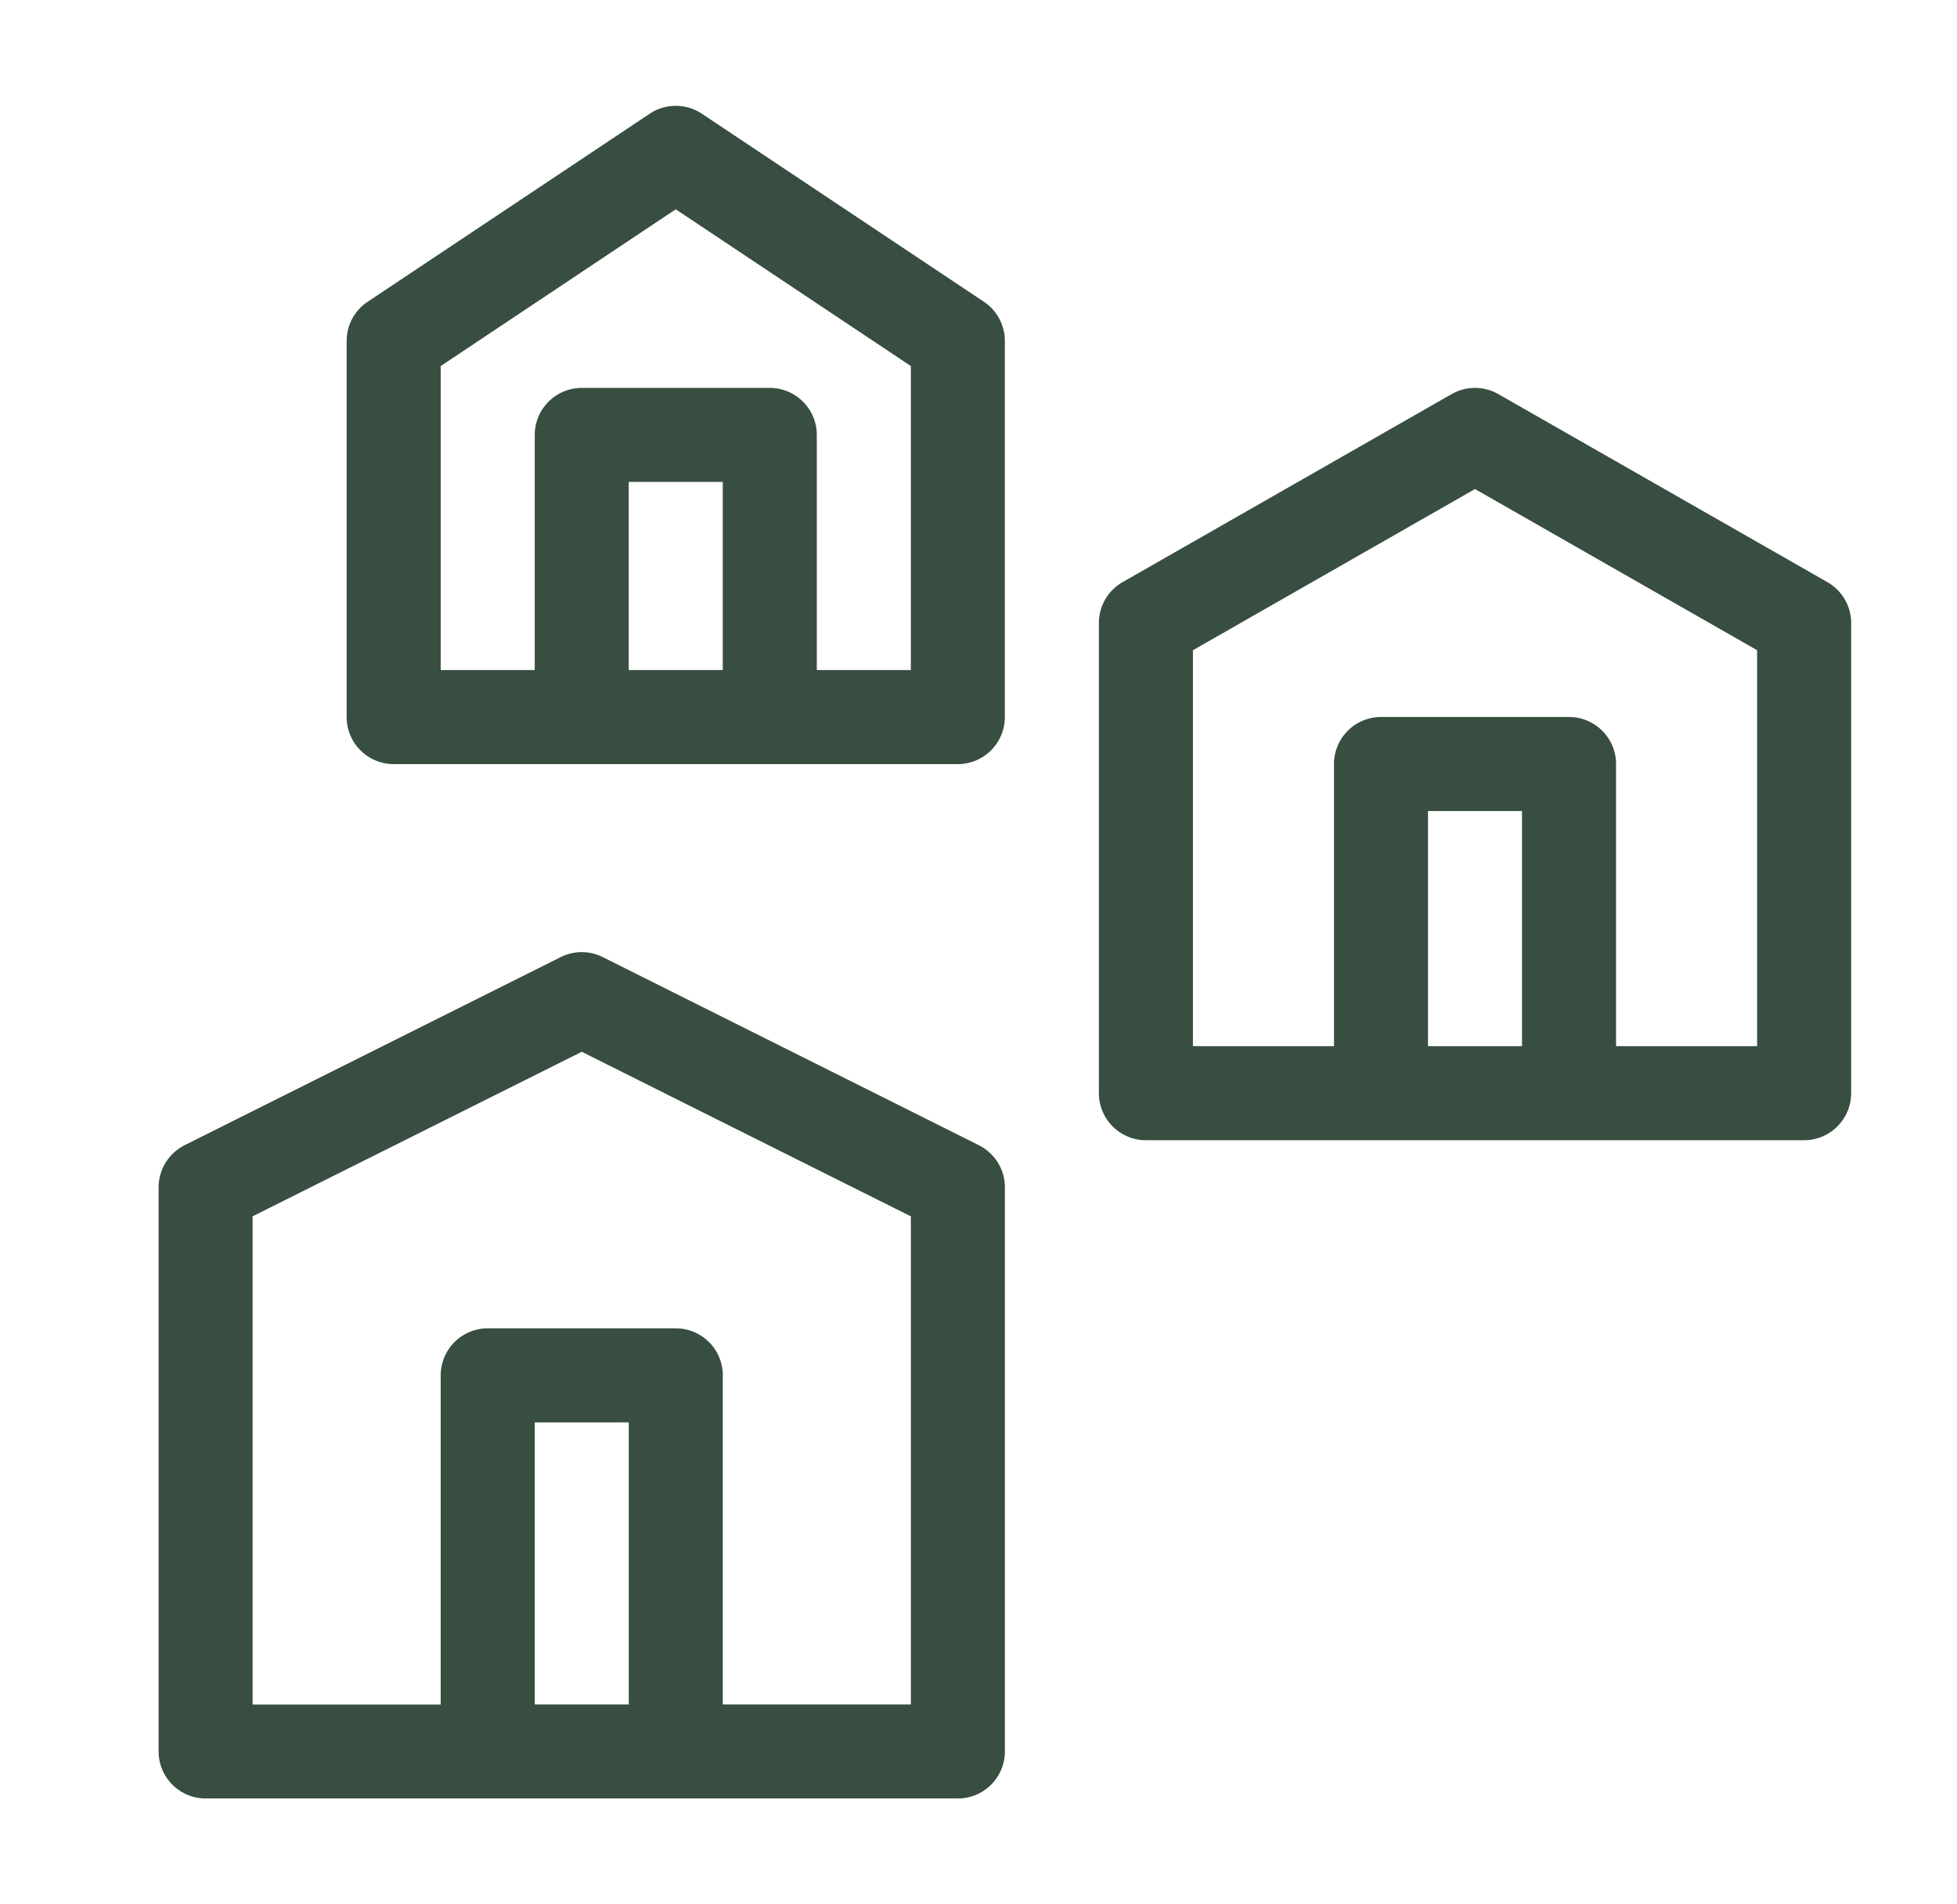
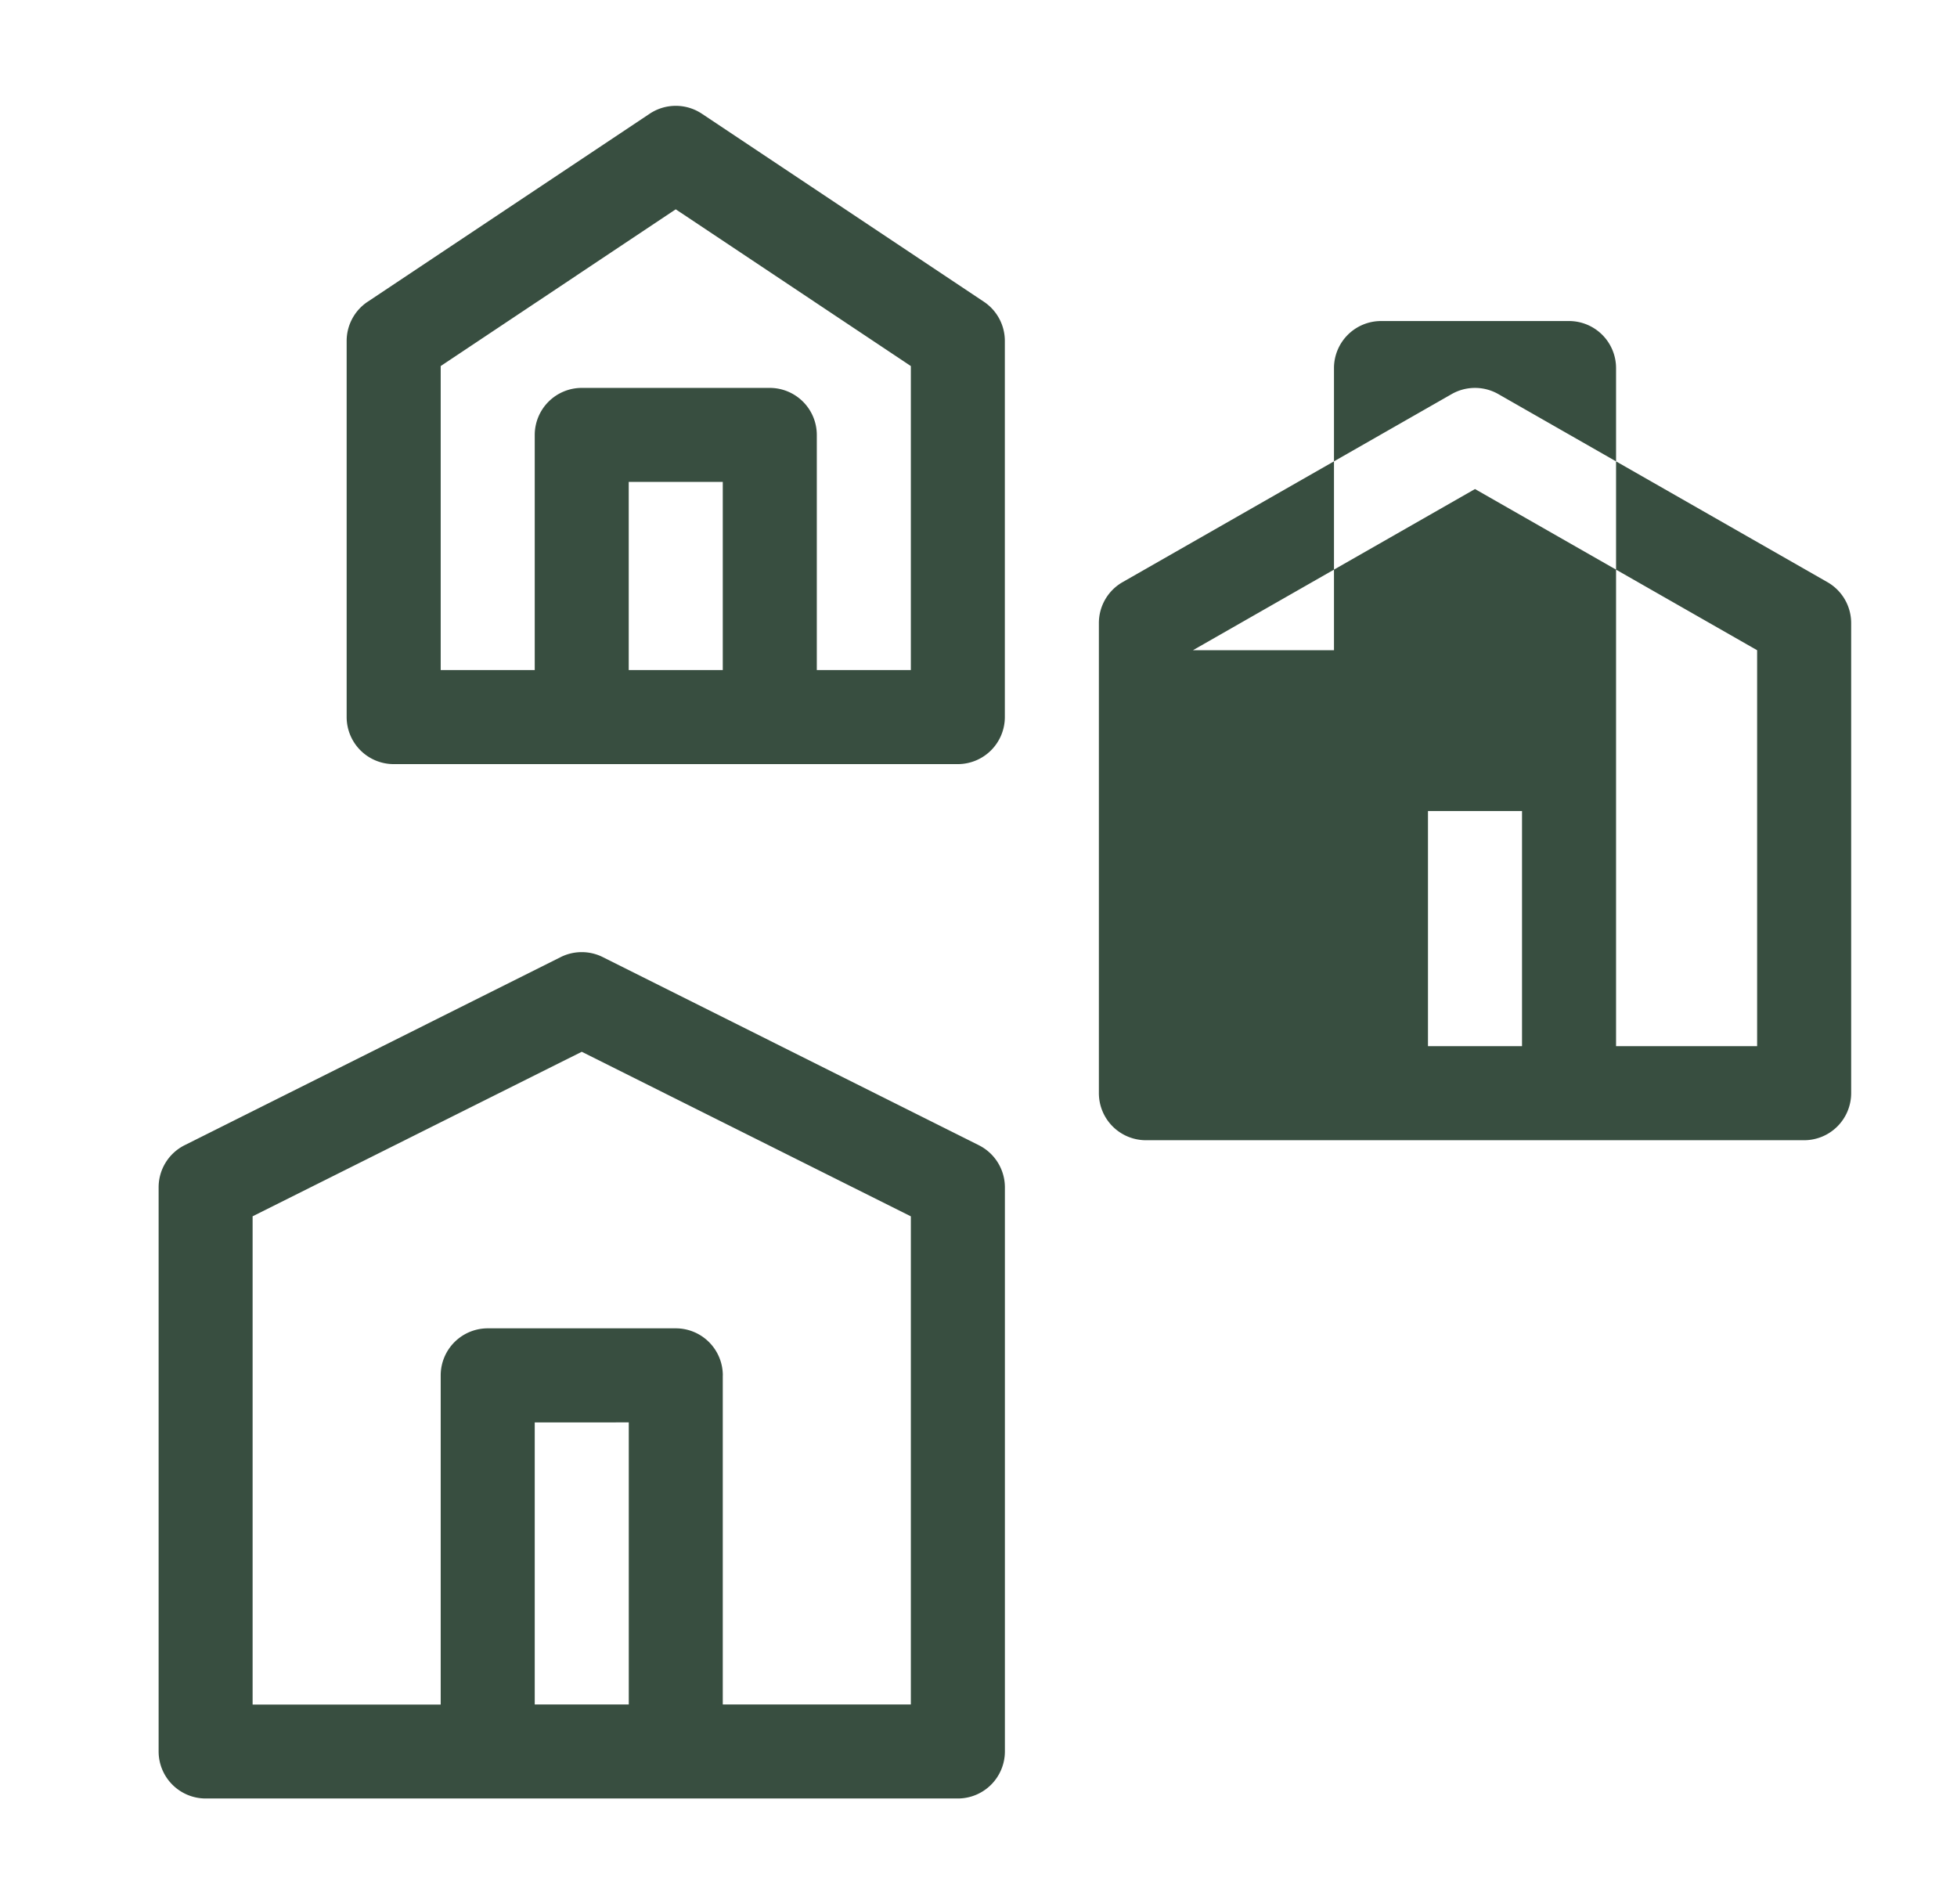
<svg xmlns="http://www.w3.org/2000/svg" width="37" height="36" fill="none">
-   <path fill="#384E40" fill-rule="evenodd" d="M12.283 2.15a.89.89 0 0 1 .987 0l5.333 3.555a.89.89 0 0 1 .395.74v7.11a.89.89 0 0 1-.888.89H7.443a.89.89 0 0 1-.889-.89v-7.11a.89.89 0 0 1 .396-.74zm-.396 10.517h1.778V9.11h-1.778zm3.556 0V8.222a.89.89 0 0 0-.889-.889h-3.556a.89.89 0 0 0-.888.89v4.444H8.332V6.92l4.444-2.963 4.445 2.963v5.747zM28.328 7.45a.89.89 0 0 0-.882 0l-6.222 3.555a.89.89 0 0 0-.448.772v8.889a.89.89 0 0 0 .89.889h12.443a.89.89 0 0 0 .89-.89v-8.888a.89.89 0 0 0-.449-.772zm2.226 12.327h2.667v-7.485l-5.334-3.047-5.333 3.047v7.485h2.667v-5.333a.89.89 0 0 1 .889-.89h3.555a.89.89 0 0 1 .889.89zm-1.778 0v-4.445h-1.778v4.445zm-10.27 1.872-7.11-3.556a.89.89 0 0 0-.795 0l-7.11 3.556a.89.89 0 0 0-.492.795V33.11a.89.89 0 0 0 .888.889H18.11a.89.89 0 0 0 .889-.889V22.445a.89.89 0 0 0-.492-.795m-6.619 5.239v5.333H10.11V26.89zM13.665 26v6.222h3.556v-9.228l-6.222-3.111-6.223 3.11v9.23h3.556V26a.89.89 0 0 1 .889-.889h3.555a.89.89 0 0 1 .89.889" clip-rule="evenodd" />
+   <path fill="#384E40" fill-rule="evenodd" d="M12.283 2.15a.89.89 0 0 1 .987 0l5.333 3.555a.89.89 0 0 1 .395.74v7.11a.89.89 0 0 1-.888.89H7.443a.89.89 0 0 1-.889-.89v-7.11a.89.89 0 0 1 .396-.74zm-.396 10.517h1.778V9.11h-1.778zm3.556 0V8.222a.89.89 0 0 0-.889-.889h-3.556a.89.89 0 0 0-.888.89v4.444H8.332V6.92l4.444-2.963 4.445 2.963v5.747zM28.328 7.45a.89.89 0 0 0-.882 0l-6.222 3.555a.89.89 0 0 0-.448.772v8.889a.89.89 0 0 0 .89.889h12.443a.89.89 0 0 0 .89-.89v-8.888a.89.89 0 0 0-.449-.772zm2.226 12.327h2.667v-7.485l-5.334-3.047-5.333 3.047h2.667v-5.333a.89.89 0 0 1 .889-.89h3.555a.89.89 0 0 1 .889.89zm-1.778 0v-4.445h-1.778v4.445zm-10.27 1.872-7.11-3.556a.89.89 0 0 0-.795 0l-7.11 3.556a.89.89 0 0 0-.492.795V33.11a.89.89 0 0 0 .888.889H18.11a.89.89 0 0 0 .889-.889V22.445a.89.89 0 0 0-.492-.795m-6.619 5.239v5.333H10.11V26.89zM13.665 26v6.222h3.556v-9.228l-6.222-3.111-6.223 3.11v9.23h3.556V26a.89.89 0 0 1 .889-.889h3.555a.89.89 0 0 1 .89.889" clip-rule="evenodd" />
</svg>